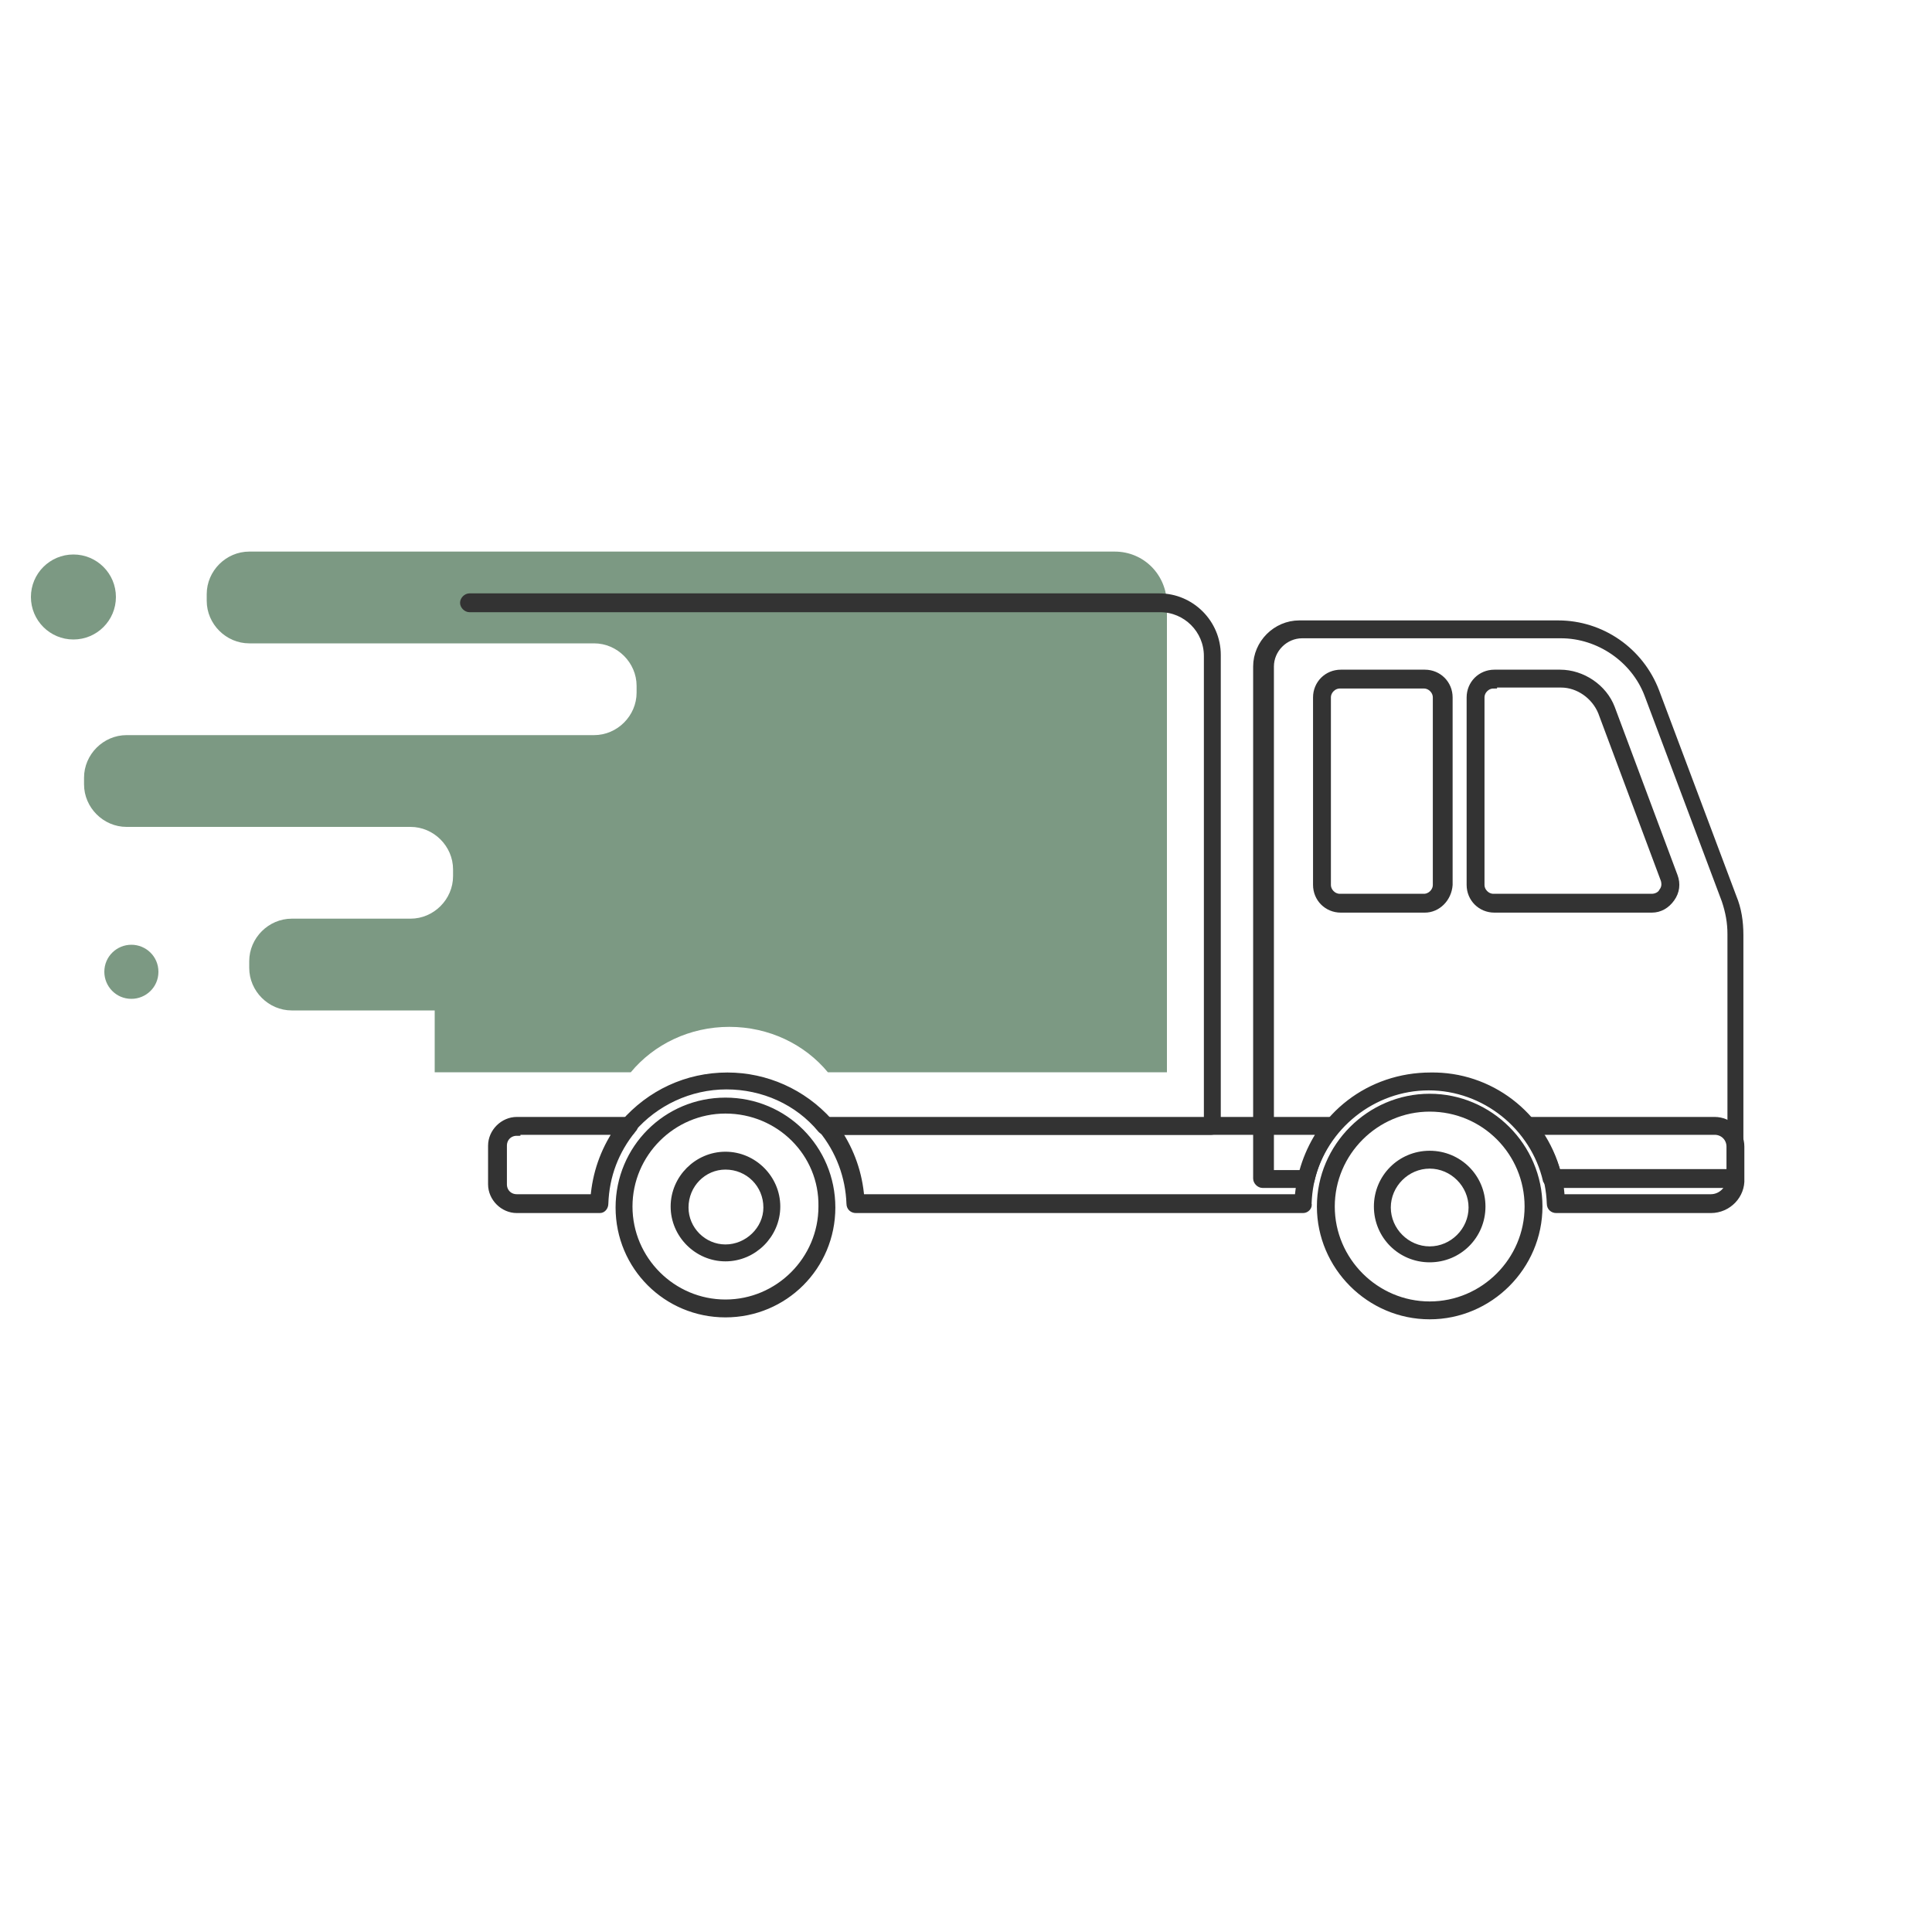
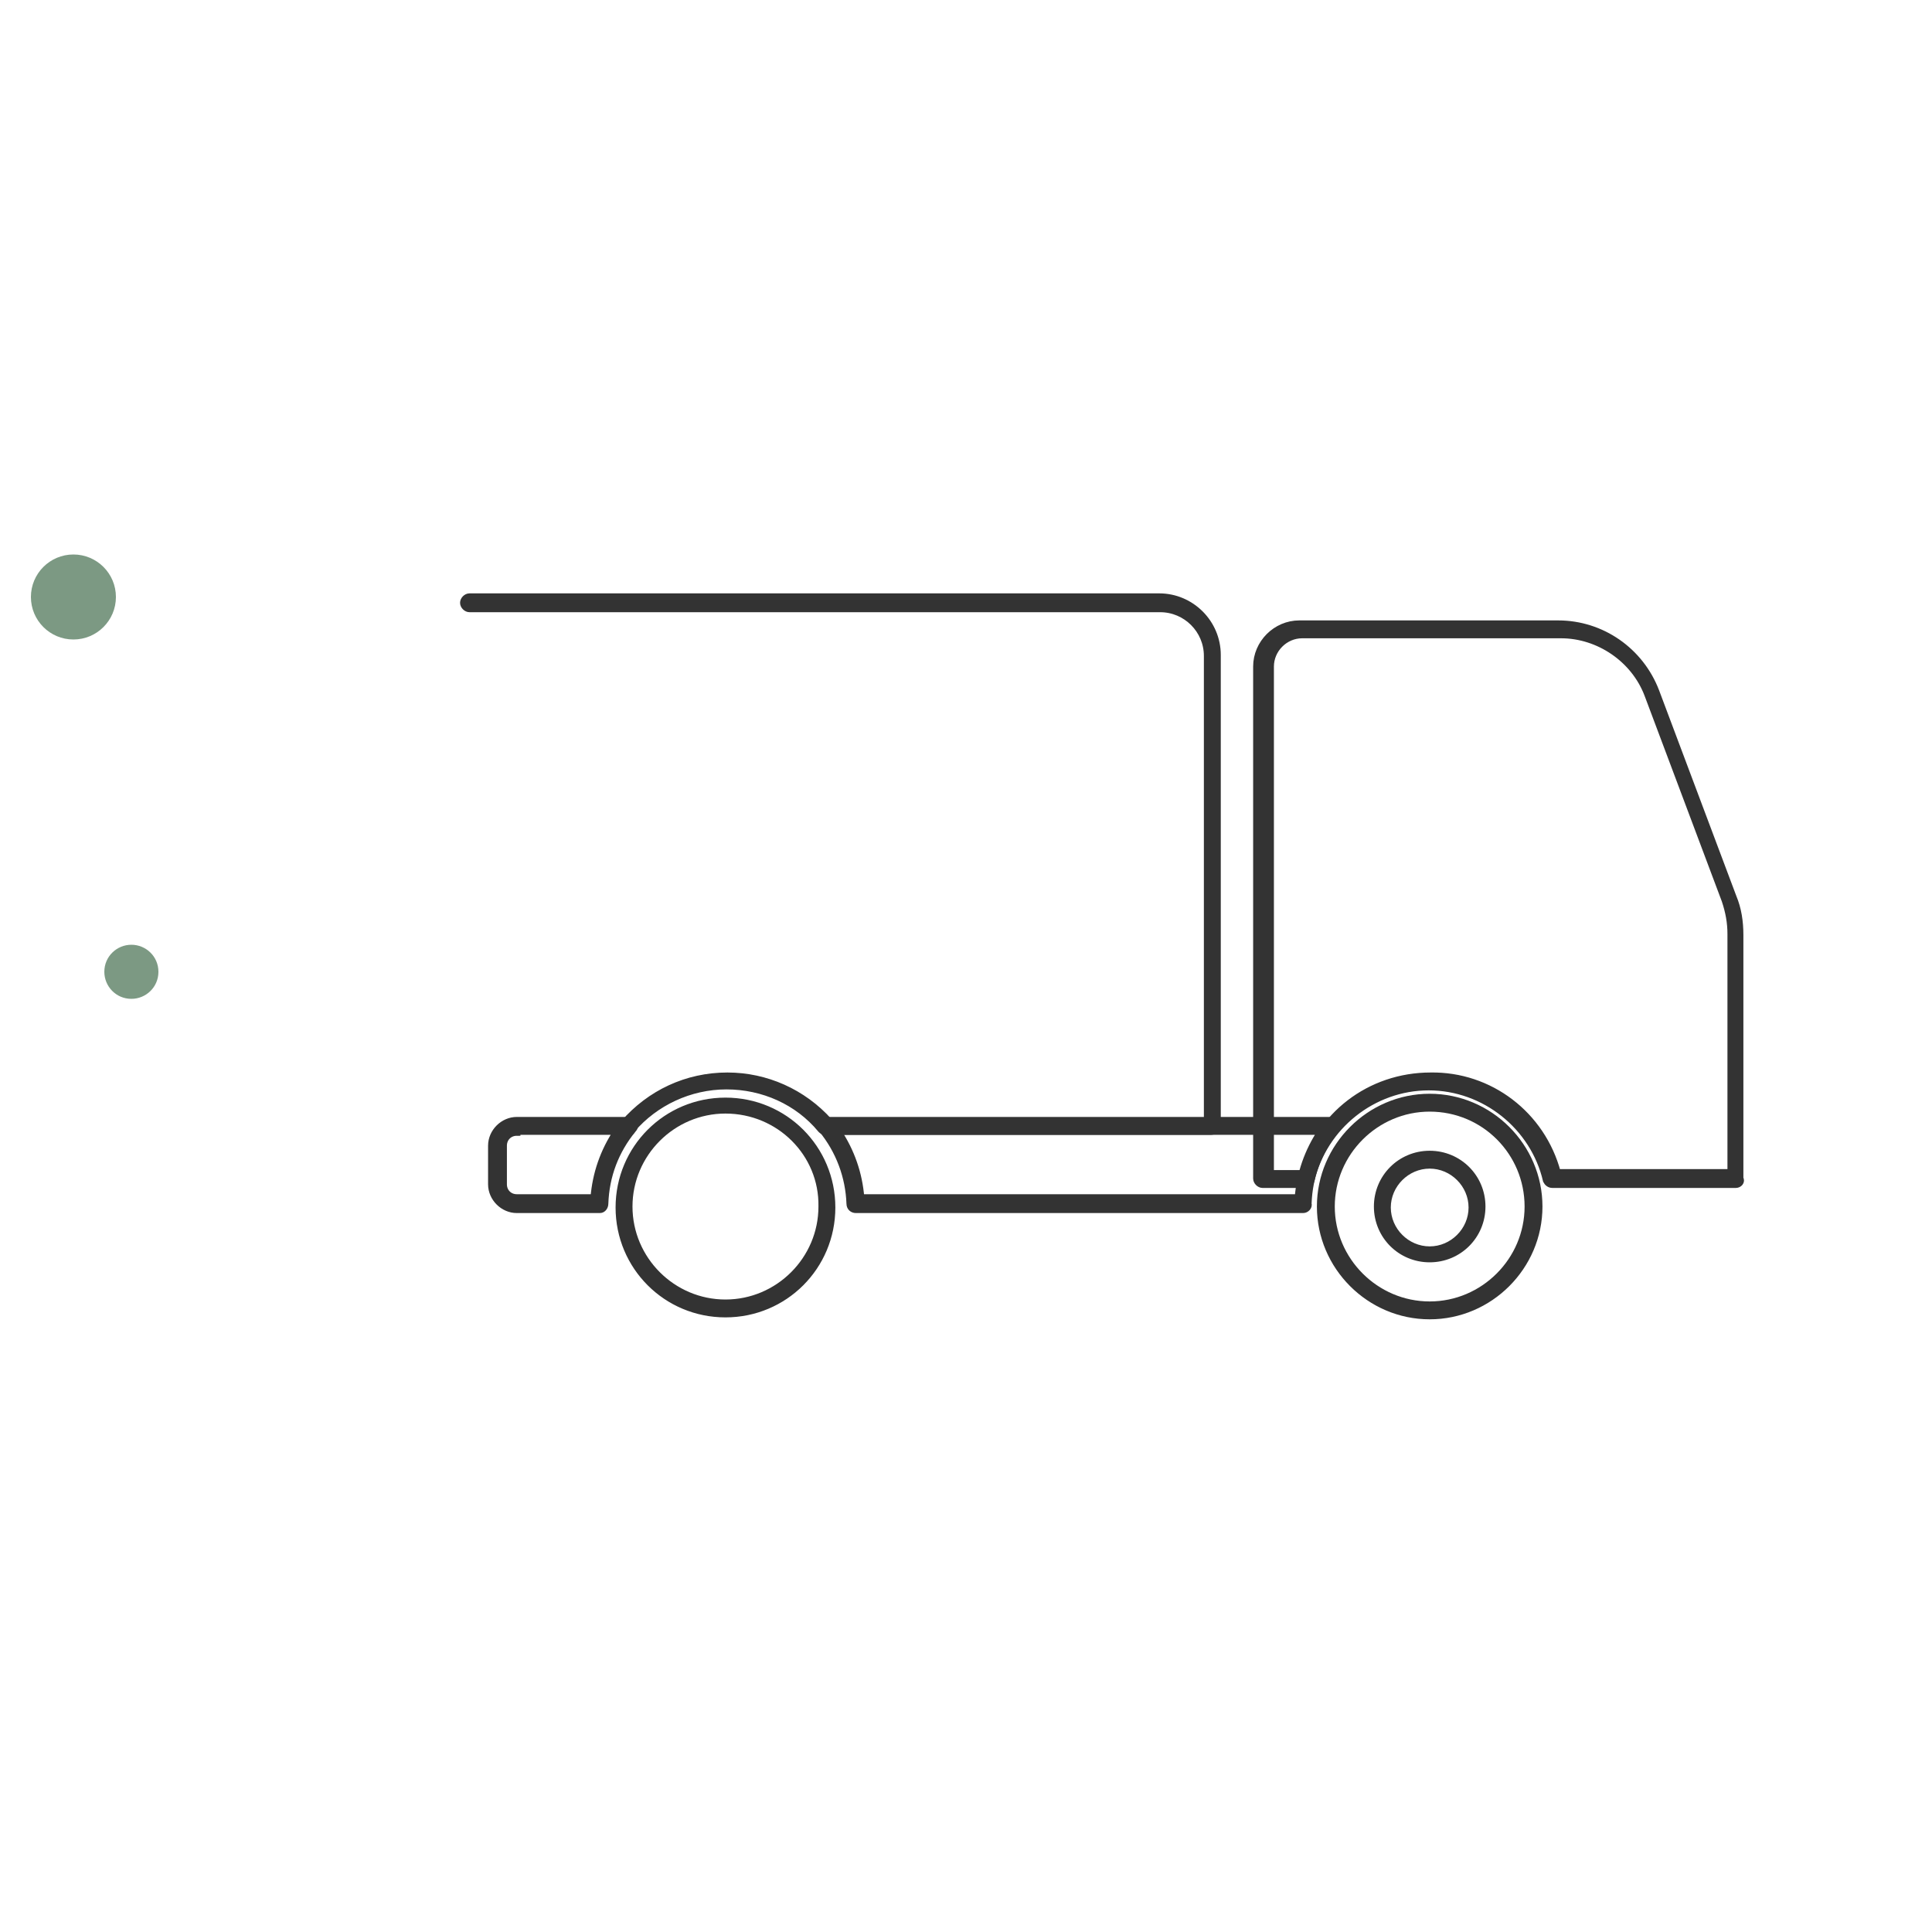
<svg xmlns="http://www.w3.org/2000/svg" version="1.1" id="Ebene_1" x="0px" y="0px" viewBox="0 0 200 200" style="enable-background:new 0 0 200 200;" xml:space="preserve">
  <style type="text/css">
	.st0{fill:#7C9983;}
	.st1{fill:#333333;stroke:#333333;stroke-width:0.75;stroke-miterlimit:10;}
</style>
  <g id="Ebene_3">
</g>
  <g>
    <g>
-       <path class="st0" d="M115.4,57.1H61.1H41H25.8c-2.4,0-4.4,2-4.4,4.4v0.7c0,2.4,2,4.4,4.4,4.4h9.7v0h26c2.4,0,4.4,2,4.4,4.4v0.7    c0,2.4-2,4.4-4.4,4.4h-26v0H13.1c-2.4,0-4.4,2-4.4,4.4v0.7c0,2.4,2,4.4,4.4,4.4h22.4v0h7c2.4,0,4.4,2,4.4,4.4v0.7    c0,2.4-2,4.4-4.4,4.4h-7v0h-5.3c-2.4,0-4.4,2-4.4,4.4v0.7c0,2.4,2,4.4,4.4,4.4H45v6.4h20.3c2.4-2.9,6.1-4.7,10.2-4.7    c4.1,0,7.8,1.8,10.2,4.7h35.1V62.6C120.8,59.5,118.4,57.1,115.4,57.1z" />
-     </g>
+       </g>
    <g>
      <g id="XMLID_70_">
        <path class="st1" d="M179.7,122.6h-19c-0.3,0-0.5-0.2-0.6-0.4c-1.3-5.6-6.4-9.7-12.2-9.7c-5.8,0-10.9,4.1-12.2,9.7     c-0.1,0.3-0.3,0.4-0.6,0.4h-4.4c-0.3,0-0.6-0.3-0.6-0.6v-53c0-2.4,2-4.4,4.4-4.4h26.8c4.5,0,8.5,2.8,10.1,7l8,21.3     c0.5,1.2,0.7,2.5,0.7,3.9V122C180.3,122.3,180,122.6,179.7,122.6z M161.2,121.4h18V96.7c0-1.2-0.2-2.3-0.6-3.5c0,0,0,0,0,0     l-8-21.3c-1.4-3.7-5.1-6.2-9-6.2h-26.8c-1.8,0-3.3,1.5-3.3,3.3v52.5h3.4c1.6-6,6.9-10.1,13.2-10.1     C154.2,111.3,159.6,115.4,161.2,121.4z" />
      </g>
      <g id="XMLID_69_">
        <path class="st1" d="M148,136.2c-6.2,0-11.3-5.1-11.3-11.3c0-6.2,5.1-11.3,11.3-11.3c6.2,0,11.3,5.1,11.3,11.3     C159.3,131.1,154.2,136.2,148,136.2z M148,114.7c-5.6,0-10.2,4.6-10.2,10.2s4.6,10.2,10.2,10.2c5.6,0,10.2-4.6,10.2-10.2     S153.7,114.7,148,114.7z" />
      </g>
      <g id="XMLID_67_">
        <path class="st1" d="M148,130.3c-3,0-5.4-2.4-5.4-5.4s2.4-5.4,5.4-5.4c3,0,5.4,2.4,5.4,5.4S151,130.3,148,130.3z M148,120.6     c-2.4,0-4.4,2-4.4,4.4s2,4.4,4.4,4.4c2.4,0,4.4-2,4.4-4.4S150.4,120.6,148,120.6z" />
      </g>
      <g id="XMLID_66_">
-         <path class="st1" d="M177.1,125.2h-16c-0.3,0-0.6-0.2-0.6-0.6c-0.1-2.8-1.1-5.5-2.9-7.7c-0.1-0.2-0.2-0.4-0.1-0.6     c0.1-0.2,0.3-0.3,0.5-0.3h19.5c1.5,0,2.7,1.2,2.7,2.7v3.3C180.3,123.7,178.9,125.2,177.1,125.2z M161.6,124h15.5c1.1,0,2-0.9,2-2     v-3.3c0-0.9-0.7-1.6-1.6-1.6h-18.4C160.6,119.2,161.5,121.5,161.6,124z" />
-       </g>
+         </g>
      <g id="XMLID_65_">
-         <path class="st1" d="M147.5,94.1h-8.7c-1.4,0-2.5-1.1-2.5-2.5V72.2c0-1.4,1.1-2.5,2.5-2.5h8.7c1.4,0,2.5,1.1,2.5,2.5v19.4     C149.9,93,148.8,94.1,147.5,94.1z M138.7,70.9c-0.7,0-1.3,0.6-1.3,1.3v19.4c0,0.7,0.6,1.3,1.3,1.3h8.7c0.7,0,1.3-0.6,1.3-1.3     V72.2c0-0.7-0.6-1.3-1.3-1.3H138.7z" />
-       </g>
+         </g>
      <g id="XMLID_55_">
-         <path class="st1" d="M171,94.1h-16.3c-1.4,0-2.5-1.1-2.5-2.5V72.2c0-1.4,1.1-2.5,2.5-2.5h6.8c2.3,0,4.5,1.5,5.3,3.6l6.5,17.4     c0.3,0.8,0.2,1.6-0.3,2.3C172.5,93.7,171.8,94.1,171,94.1z M154.6,70.9c-0.7,0-1.3,0.6-1.3,1.3v19.4c0,0.7,0.6,1.3,1.3,1.3H171     c0.4,0,0.9-0.2,1.1-0.6c0.3-0.4,0.3-0.8,0.2-1.2l-6.5-17.4c-0.7-1.7-2.4-2.9-4.2-2.9H154.6z" />
-       </g>
+         </g>
      <g id="XMLID_54_">
        <path class="st1" d="M75.1,136c-6.1,0-11-4.9-11-11s4.9-11,11-11s11,4.9,11,11S81.2,136,75.1,136z M75.1,114.9     c-5.5,0-10,4.5-10,10c0,5.5,4.5,10,10,10c5.5,0,10-4.5,10-10C85.2,119.4,80.7,114.9,75.1,114.9z" />
      </g>
      <g id="XMLID_41_">
-         <path class="st1" d="M75.1,130.2c-2.9,0-5.3-2.4-5.3-5.3c0-2.9,2.4-5.3,5.3-5.3c2.9,0,5.3,2.4,5.3,5.3     C80.4,127.8,78,130.2,75.1,130.2z M75.1,120.7c-2.3,0-4.2,1.9-4.2,4.3c0,2.3,1.9,4.2,4.2,4.2c2.3,0,4.3-1.9,4.3-4.2     C79.4,122.6,77.5,120.7,75.1,120.7z" />
-       </g>
+         </g>
      <g id="XMLID_35_">
        <path class="st1" d="M134.9,125.2H88.6c-0.3,0-0.6-0.2-0.6-0.6c-0.1-2.8-1.1-5.5-2.9-7.7c-0.1-0.2-0.2-0.4-0.1-0.6     c0.1-0.2,0.3-0.3,0.5-0.3h52.4c0.2,0,0.4,0.1,0.5,0.3c0.1,0.2,0.1,0.4-0.1,0.6c-1.8,2.2-2.8,4.8-2.9,7.7     C135.5,124.9,135.2,125.2,134.9,125.2z M89.1,124h45.3c0.2-2.5,1-4.8,2.4-6.9H86.7C88.1,119.2,88.9,121.5,89.1,124z" />
      </g>
      <g id="XMLID_33_">
        <path class="st1" d="M62.1,125.2h-8.6c-1.4,0-2.6-1.2-2.6-2.6v-4c0-1.4,1.2-2.6,2.6-2.6h11.6c0.2,0,0.4,0.1,0.5,0.3     c0.1,0.2,0.1,0.4-0.1,0.6c-1.8,2.2-2.8,4.8-2.9,7.7C62.6,124.9,62.4,125.2,62.1,125.2z M53.5,117.2c-0.8,0-1.4,0.6-1.4,1.4v4     c0,0.8,0.6,1.4,1.4,1.4h8c0.2-2.5,1-4.8,2.4-6.9H53.5z" />
      </g>
      <g id="XMLID_2_">
        <path class="st1" d="M65.1,117.2c-0.1,0-0.3,0-0.4-0.1c-0.2-0.2-0.3-0.6-0.1-0.8c2.7-3.1,6.5-4.9,10.7-4.9c4,0,7.8,1.7,10.5,4.7     h39.2V67.9c0-2.7-2.2-4.9-4.9-4.9H48.6c-0.3,0-0.6-0.3-0.6-0.6c0-0.3,0.3-0.6,0.6-0.6H120c3.3,0,6,2.7,6,6v48.7     c0,0.3-0.3,0.6-0.6,0.6h-40c-0.2,0-0.3-0.1-0.4-0.2c-2.4-2.9-6-4.5-9.8-4.5c-3.8,0-7.4,1.7-9.8,4.5     C65.4,117.1,65.2,117.2,65.1,117.2z" />
      </g>
    </g>
    <g>
      <circle class="st0" cx="7.6" cy="61.8" r="4.4" />
    </g>
    <g>
      <path class="st0" d="M16.4,100.6c0,1.6-1.3,2.8-2.8,2.8c-1.6,0-2.8-1.3-2.8-2.8c0-1.6,1.3-2.8,2.8-2.8    C15.1,97.8,16.4,99,16.4,100.6z" />
    </g>
  </g>
</svg>